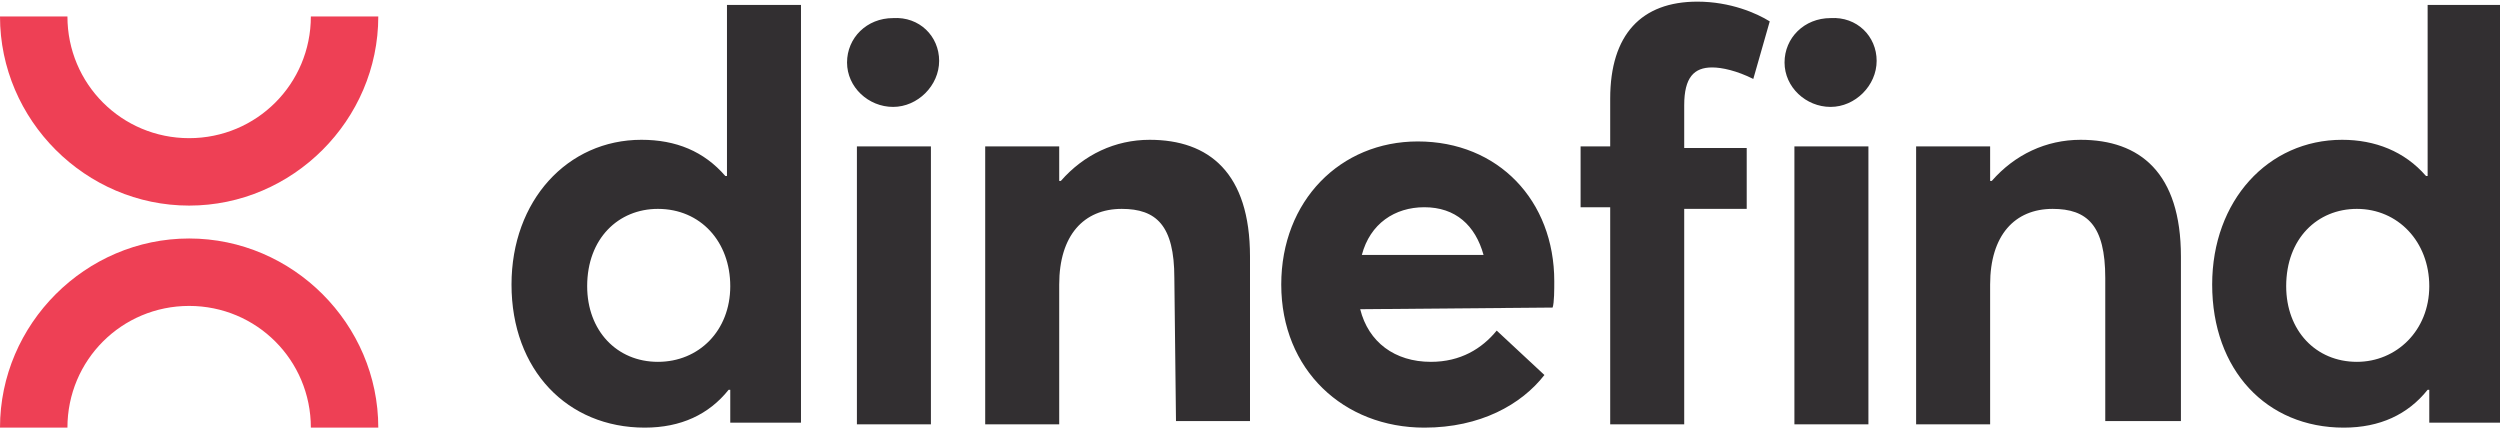
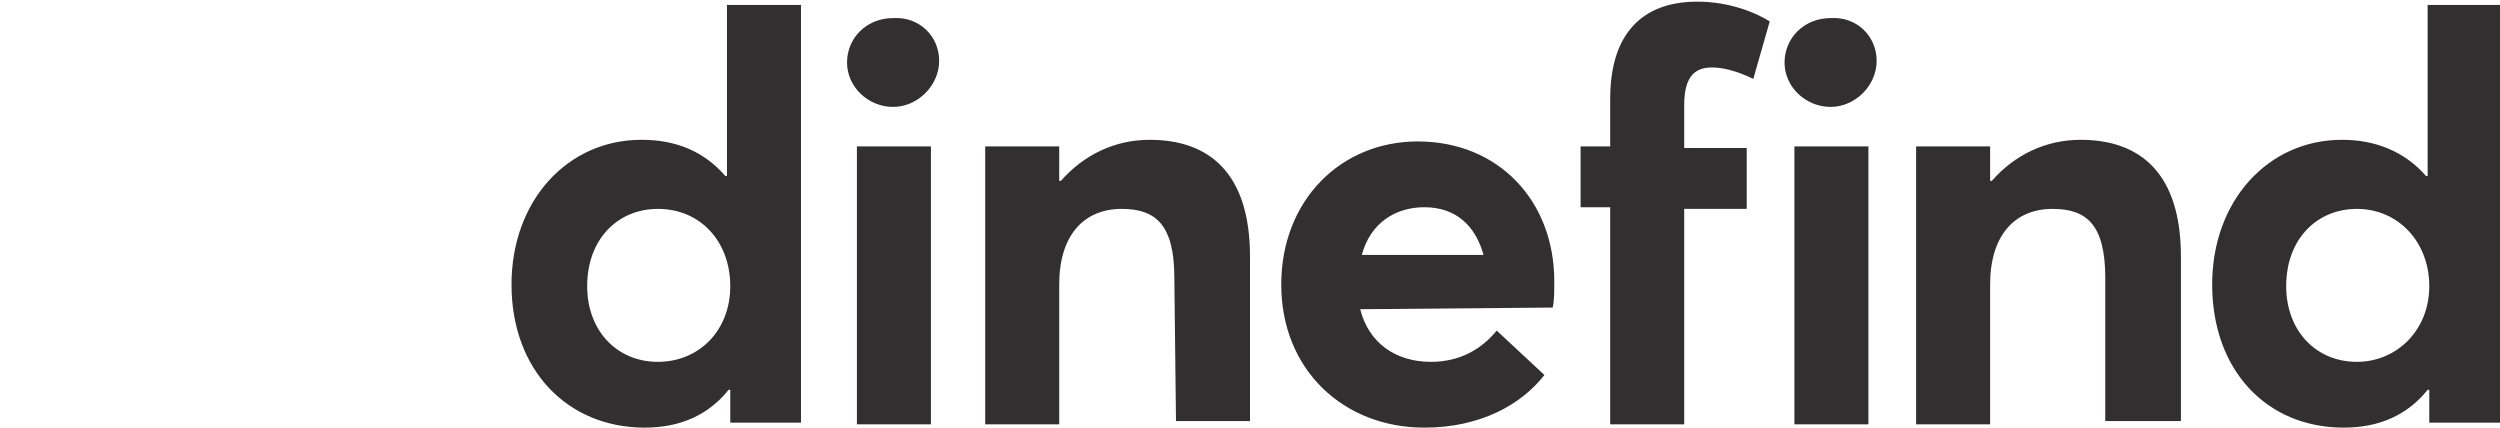
<svg xmlns="http://www.w3.org/2000/svg" version="1.1" id="Layer_1" x="0px" y="0px" viewBox="0 0 152 26" style="enable-background:new 0 0 152 26;" xml:space="preserve">
  <style type="text/css">
	.st0{fill:#322F31;}
	.st1{fill:#EE4055;}
</style>
  <path class="st0" d="M109.1,8.9h4.5v16.9h-4.5V8.9z M52.1,8.9h4.5v16.9h-4.5L52.1,8.9z M44.4,17.4c0-2.7-1.8-4.7-4.4-4.7  c-2.4,0-4.3,1.8-4.3,4.7c0,2.7,1.8,4.6,4.3,4.6C42.5,22,44.4,20.1,44.4,17.4L44.4,17.4z M44.4,23.7h-0.1c-1.2,1.5-2.9,2.3-5.1,2.3  c-4.7,0-8.1-3.5-8.1-8.7c0-5.1,3.4-8.8,7.9-8.8c2.1,0,3.8,0.7,5.1,2.2h0.1V0.3h4.5v25.4h-4.3L44.4,23.7z M57.1,3.7  c0,1.5-1.3,2.8-2.8,2.8c-1.5,0-2.8-1.2-2.8-2.7c0,0,0,0,0,0c0-1.5,1.2-2.7,2.8-2.7C55.9,1,57.1,2.2,57.1,3.7z M71.4,16.9  c0-3.2-1.1-4.2-3.2-4.2c-2.3,0-3.8,1.6-3.8,4.6v8.5h-4.5V8.9h4.5V11h0.1c1.4-1.6,3.3-2.5,5.4-2.5c3.6,0,6.1,2,6.1,7.1v10h-4.5  L71.4,16.9z M90.2,15.5c-0.5-1.8-1.7-2.9-3.6-2.9c-1.8,0-3.3,1-3.8,2.9H90.2z M82.7,18.8c0.5,2,2.1,3.2,4.3,3.2c1.8,0,3.1-0.8,4-1.9  l2.9,2.7c-1.4,1.8-3.9,3.2-7.3,3.2c-4.9,0-8.7-3.5-8.7-8.7c0-5.1,3.6-8.7,8.3-8.7c4.9,0,8.3,3.6,8.3,8.5c0,0.5,0,1.3-0.1,1.6  L82.7,18.8z M106.6,4.8c-1-0.5-1.9-0.7-2.5-0.7c-1.1,0-1.7,0.6-1.7,2.3v2.6h3.8v3.7h-3.8v13.1h-4.5V12.6h-1.8V8.9h1.8V6  c0-3.9,1.9-5.9,5.3-5.9c2,0,3.6,0.7,4.4,1.2L106.6,4.8z M114.1,3.7c0,1.5-1.3,2.8-2.8,2.8c-1.5,0-2.8-1.2-2.8-2.7c0,0,0,0,0,0  c0-1.5,1.2-2.7,2.8-2.7C112.9,1,114.1,2.2,114.1,3.7L114.1,3.7z M128,16.9c0-3.2-1.1-4.2-3.2-4.2c-2.3,0-3.8,1.6-3.8,4.6v8.5h-4.5  V8.9h4.5V11h0.1c1.4-1.6,3.3-2.5,5.4-2.5c3.6,0,6.1,2,6.1,7.1v10H128V16.9z M147.7,17.4c0-2.7-1.9-4.7-4.4-4.7  c-2.4,0-4.3,1.8-4.3,4.7c0,2.7,1.8,4.6,4.3,4.6C145.7,22,147.7,20.1,147.7,17.4L147.7,17.4z M147.7,25.7v-2h-0.1  c-1.2,1.5-2.9,2.3-5.1,2.3c-4.7,0-8-3.5-8-8.7c0-5.1,3.4-8.8,7.9-8.8c2,0,3.8,0.7,5.1,2.2h0.1V0.3h4.5v25.4L147.7,25.7z" />
-   <path class="st1" d="M0,26c0-6.3,5.2-11.5,11.5-11.5S23,19.7,23,26h-4.1c0-4.1-3.3-7.4-7.4-7.4S4.1,21.9,4.1,26H0 M23,1  c0,6.3-5.2,11.5-11.5,11.5S0,7.3,0,1h4.1c0,4.1,3.3,7.4,7.4,7.4s7.4-3.3,7.4-7.4H23" />
</svg>